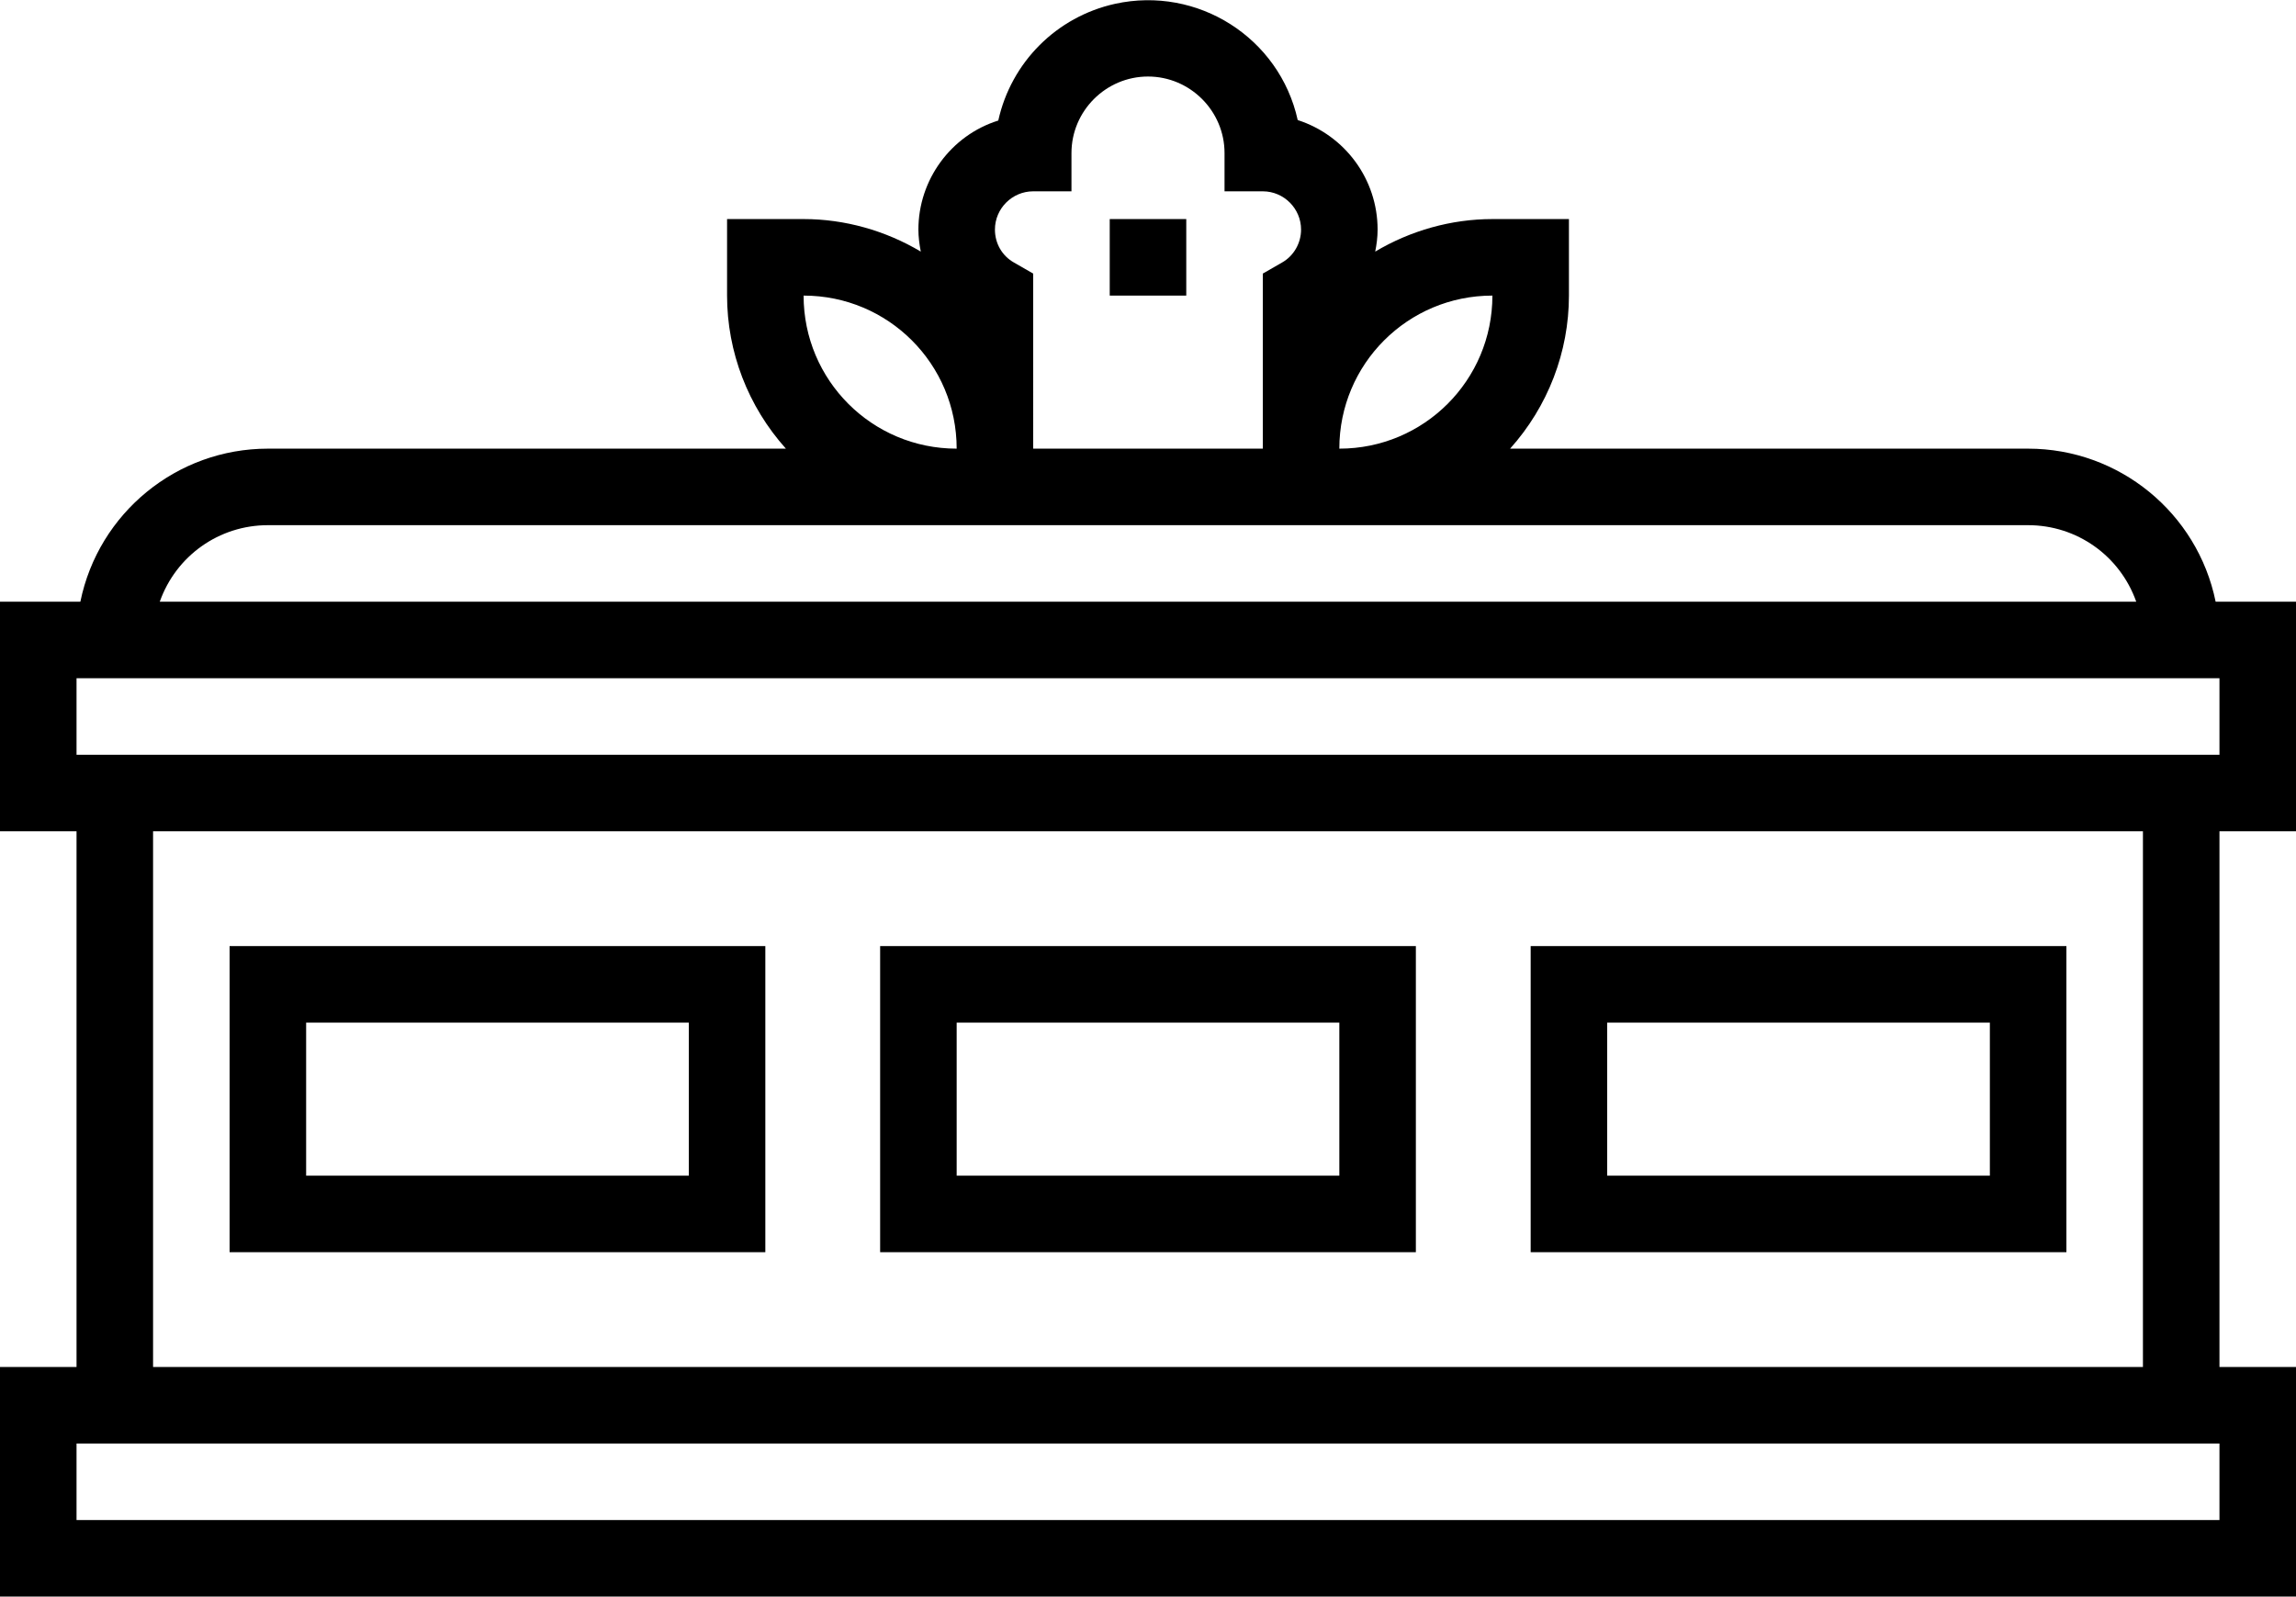
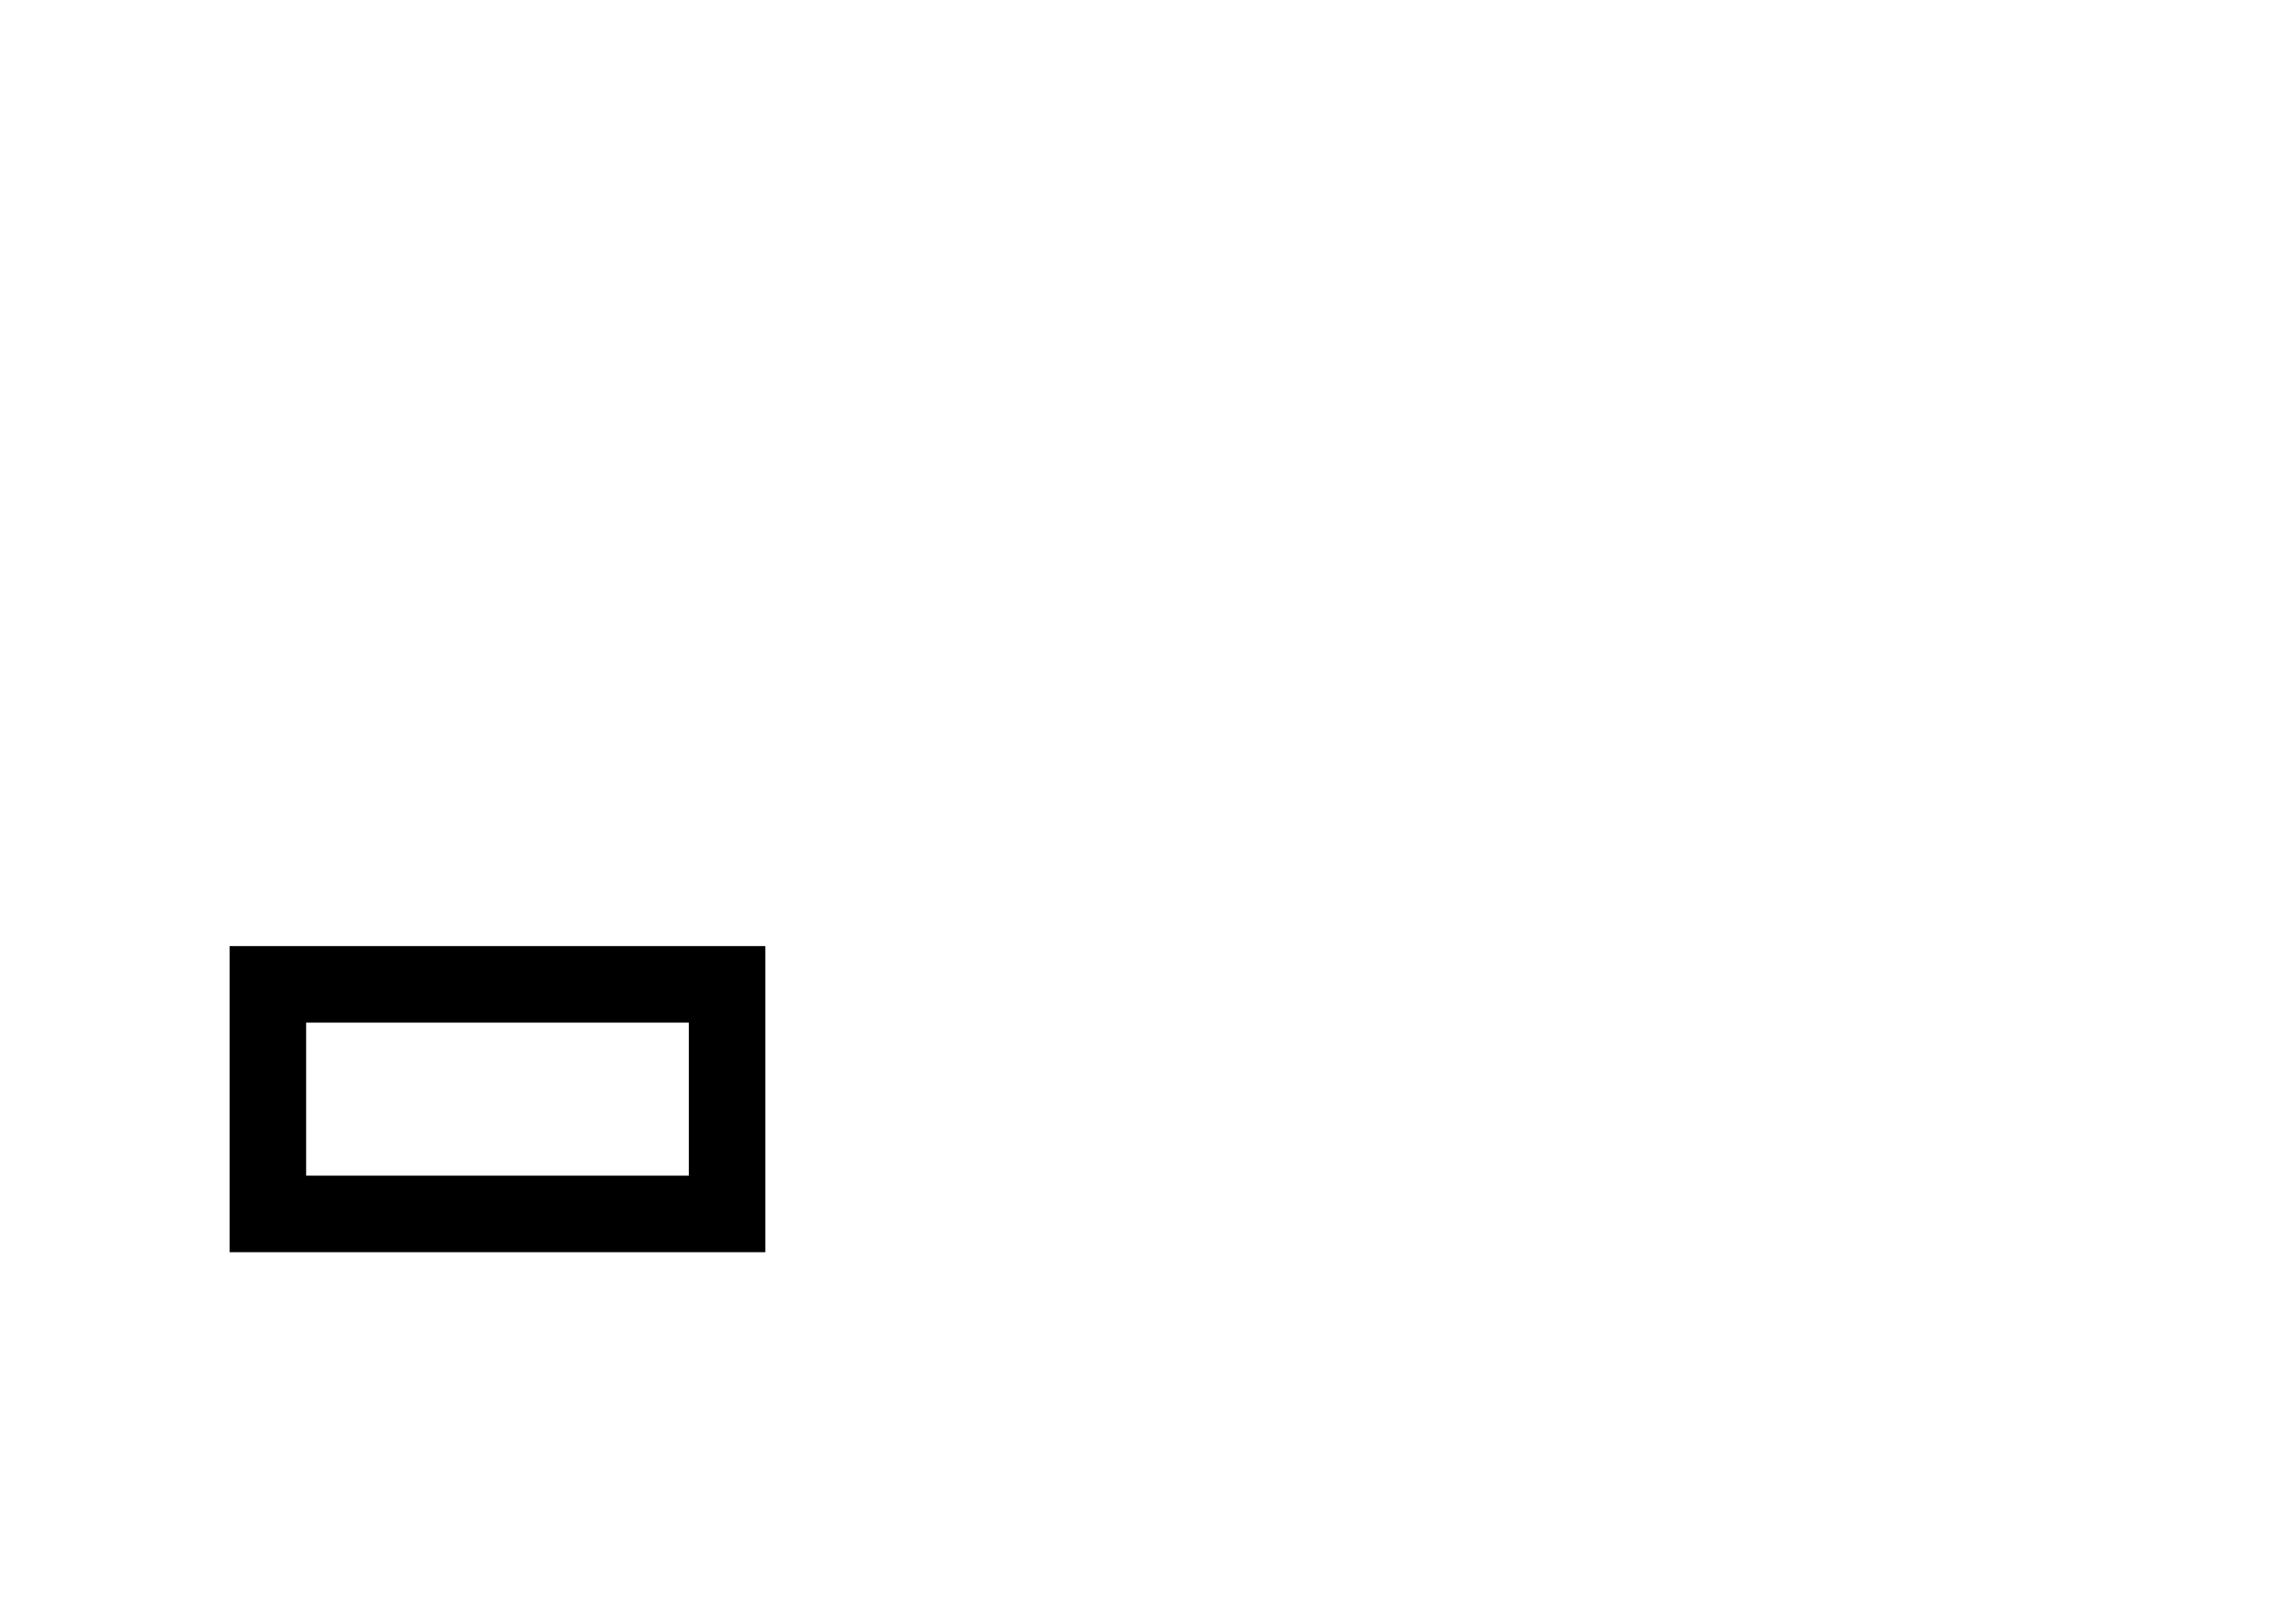
<svg xmlns="http://www.w3.org/2000/svg" version="1.1" id="Ebene_1" x="0px" y="0px" viewBox="0 0 480 333.8" style="enable-background:new 0 0 480 333.8;" xml:space="preserve">
  <g id="outline">
-     <path d="M424,93.8H315.7c7.9-8.8,12.3-20.2,12.3-32v-16h-16c-8.6,0-17.1,2.4-24.5,6.8c0.3-1.5,0.5-3,0.5-4.6   c0-10.5-6.8-19.7-16.7-22.9C267.5,7.9,250.4-3,233.1,0.8c-12.2,2.7-21.7,12.2-24.4,24.4C198.8,28.3,192,37.6,192,48   c0,1.5,0.2,3.1,0.5,4.6c-7.4-4.4-15.9-6.8-24.5-6.8h-16v16c0,11.8,4.4,23.2,12.3,32H56c-19,0-35.4,13.4-39.2,32H0v48h16v112H0v48   h480v-48h-16v-112h16v-48h-16.8C459.4,107.2,443,93.8,424,93.8z M312,61.8c0,17.7-14.3,32-32,32C280,76.1,294.3,61.8,312,61.8z    M216,40h8v-8c0-8.8,7.2-16,16-16c8.8,0,16,7.2,16,16v8h8c4.4,0,8,3.6,8,8c0,2.8-1.5,5.5-4,6.9l-4,2.3v36.6h-48V57.2l-4-2.3   c-2.5-1.4-4-4-4-6.9C208,43.6,211.6,40,216,40z M200,93.8c-17.7,0-32-14.3-32-32C185.7,61.8,200,76.1,200,93.8z M56,109.8h368   c10.2,0,19.2,6.4,22.6,16H33.4C36.8,116.2,45.8,109.8,56,109.8L56,109.8z M464,317.8H16v-16h448V317.8z M32,285.8v-112h416v112H32z    M464,157.8H16v-16h448V157.8z" />
    <path d="M48,261.8h112v-64H48V261.8z M64,213.8h80v32H64V213.8z" />
-     <path d="M184,261.8h112v-64H184V261.8z M200,213.8h80v32h-80V213.8z" />
-     <path d="M320,261.8h112v-64H320V261.8z M336,213.8h80v32h-80V213.8z" />
-     <path d="M232,45.8h16v16h-16V45.8z" />
  </g>
</svg>